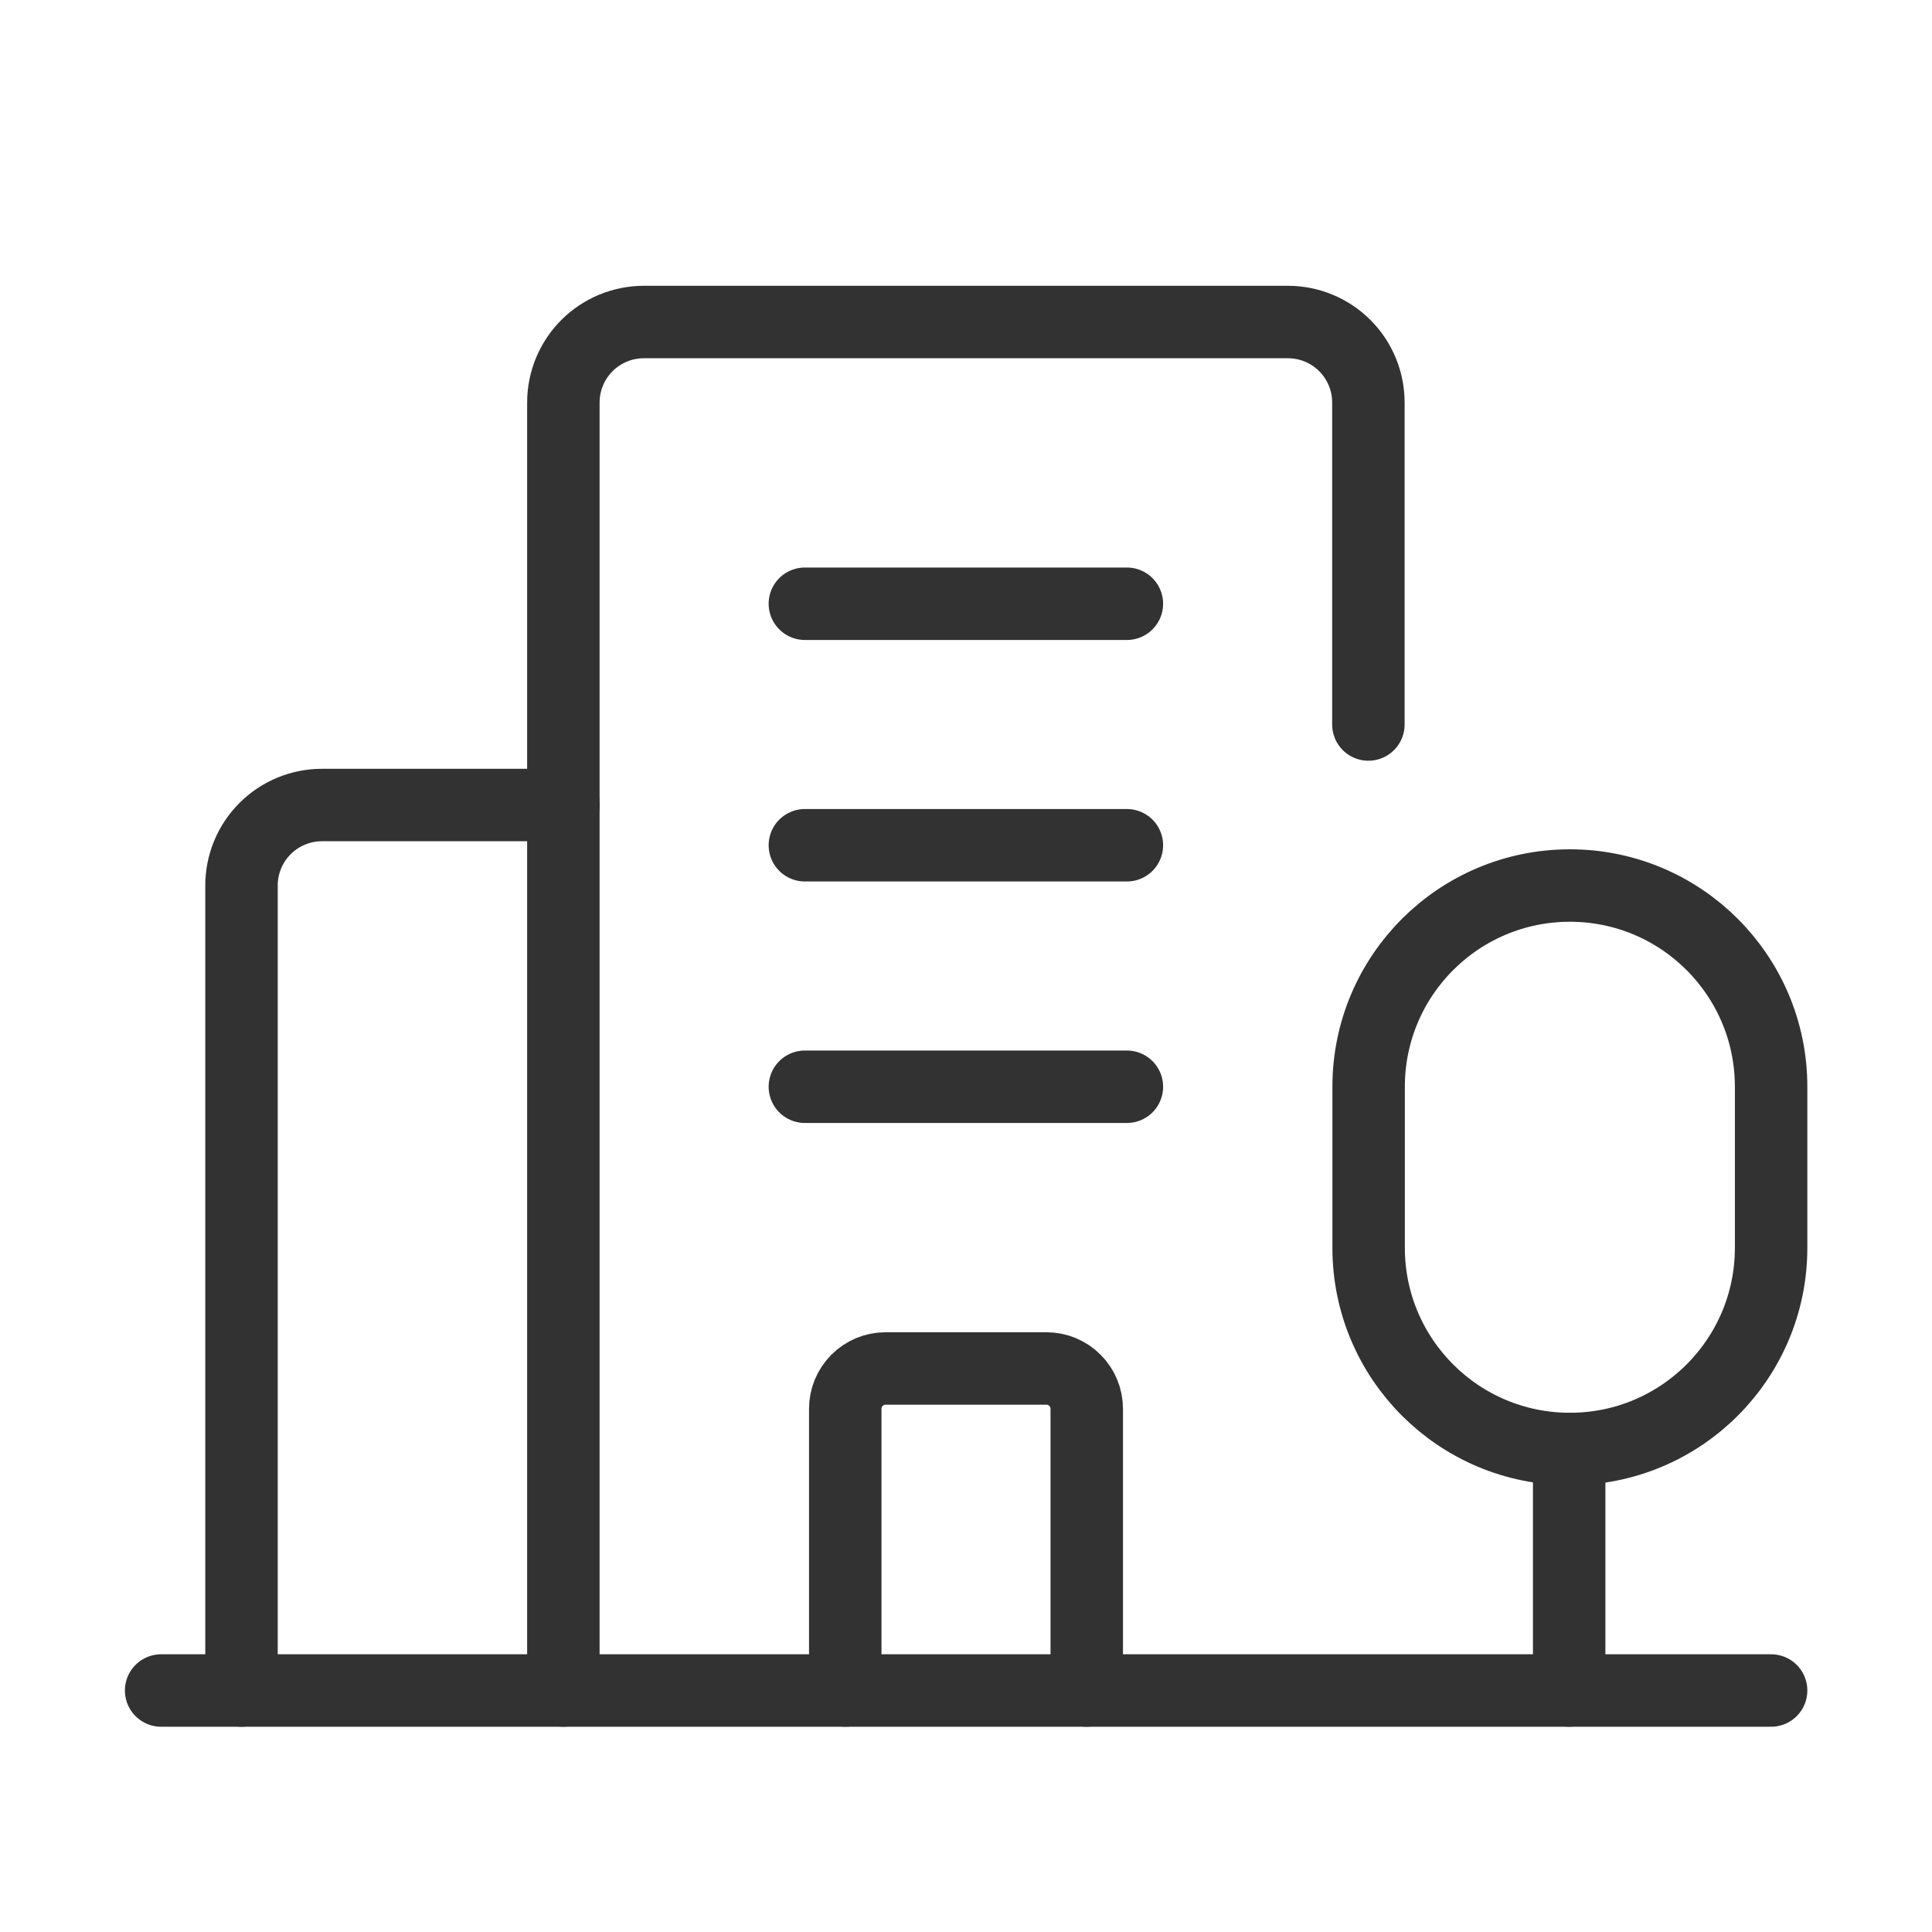
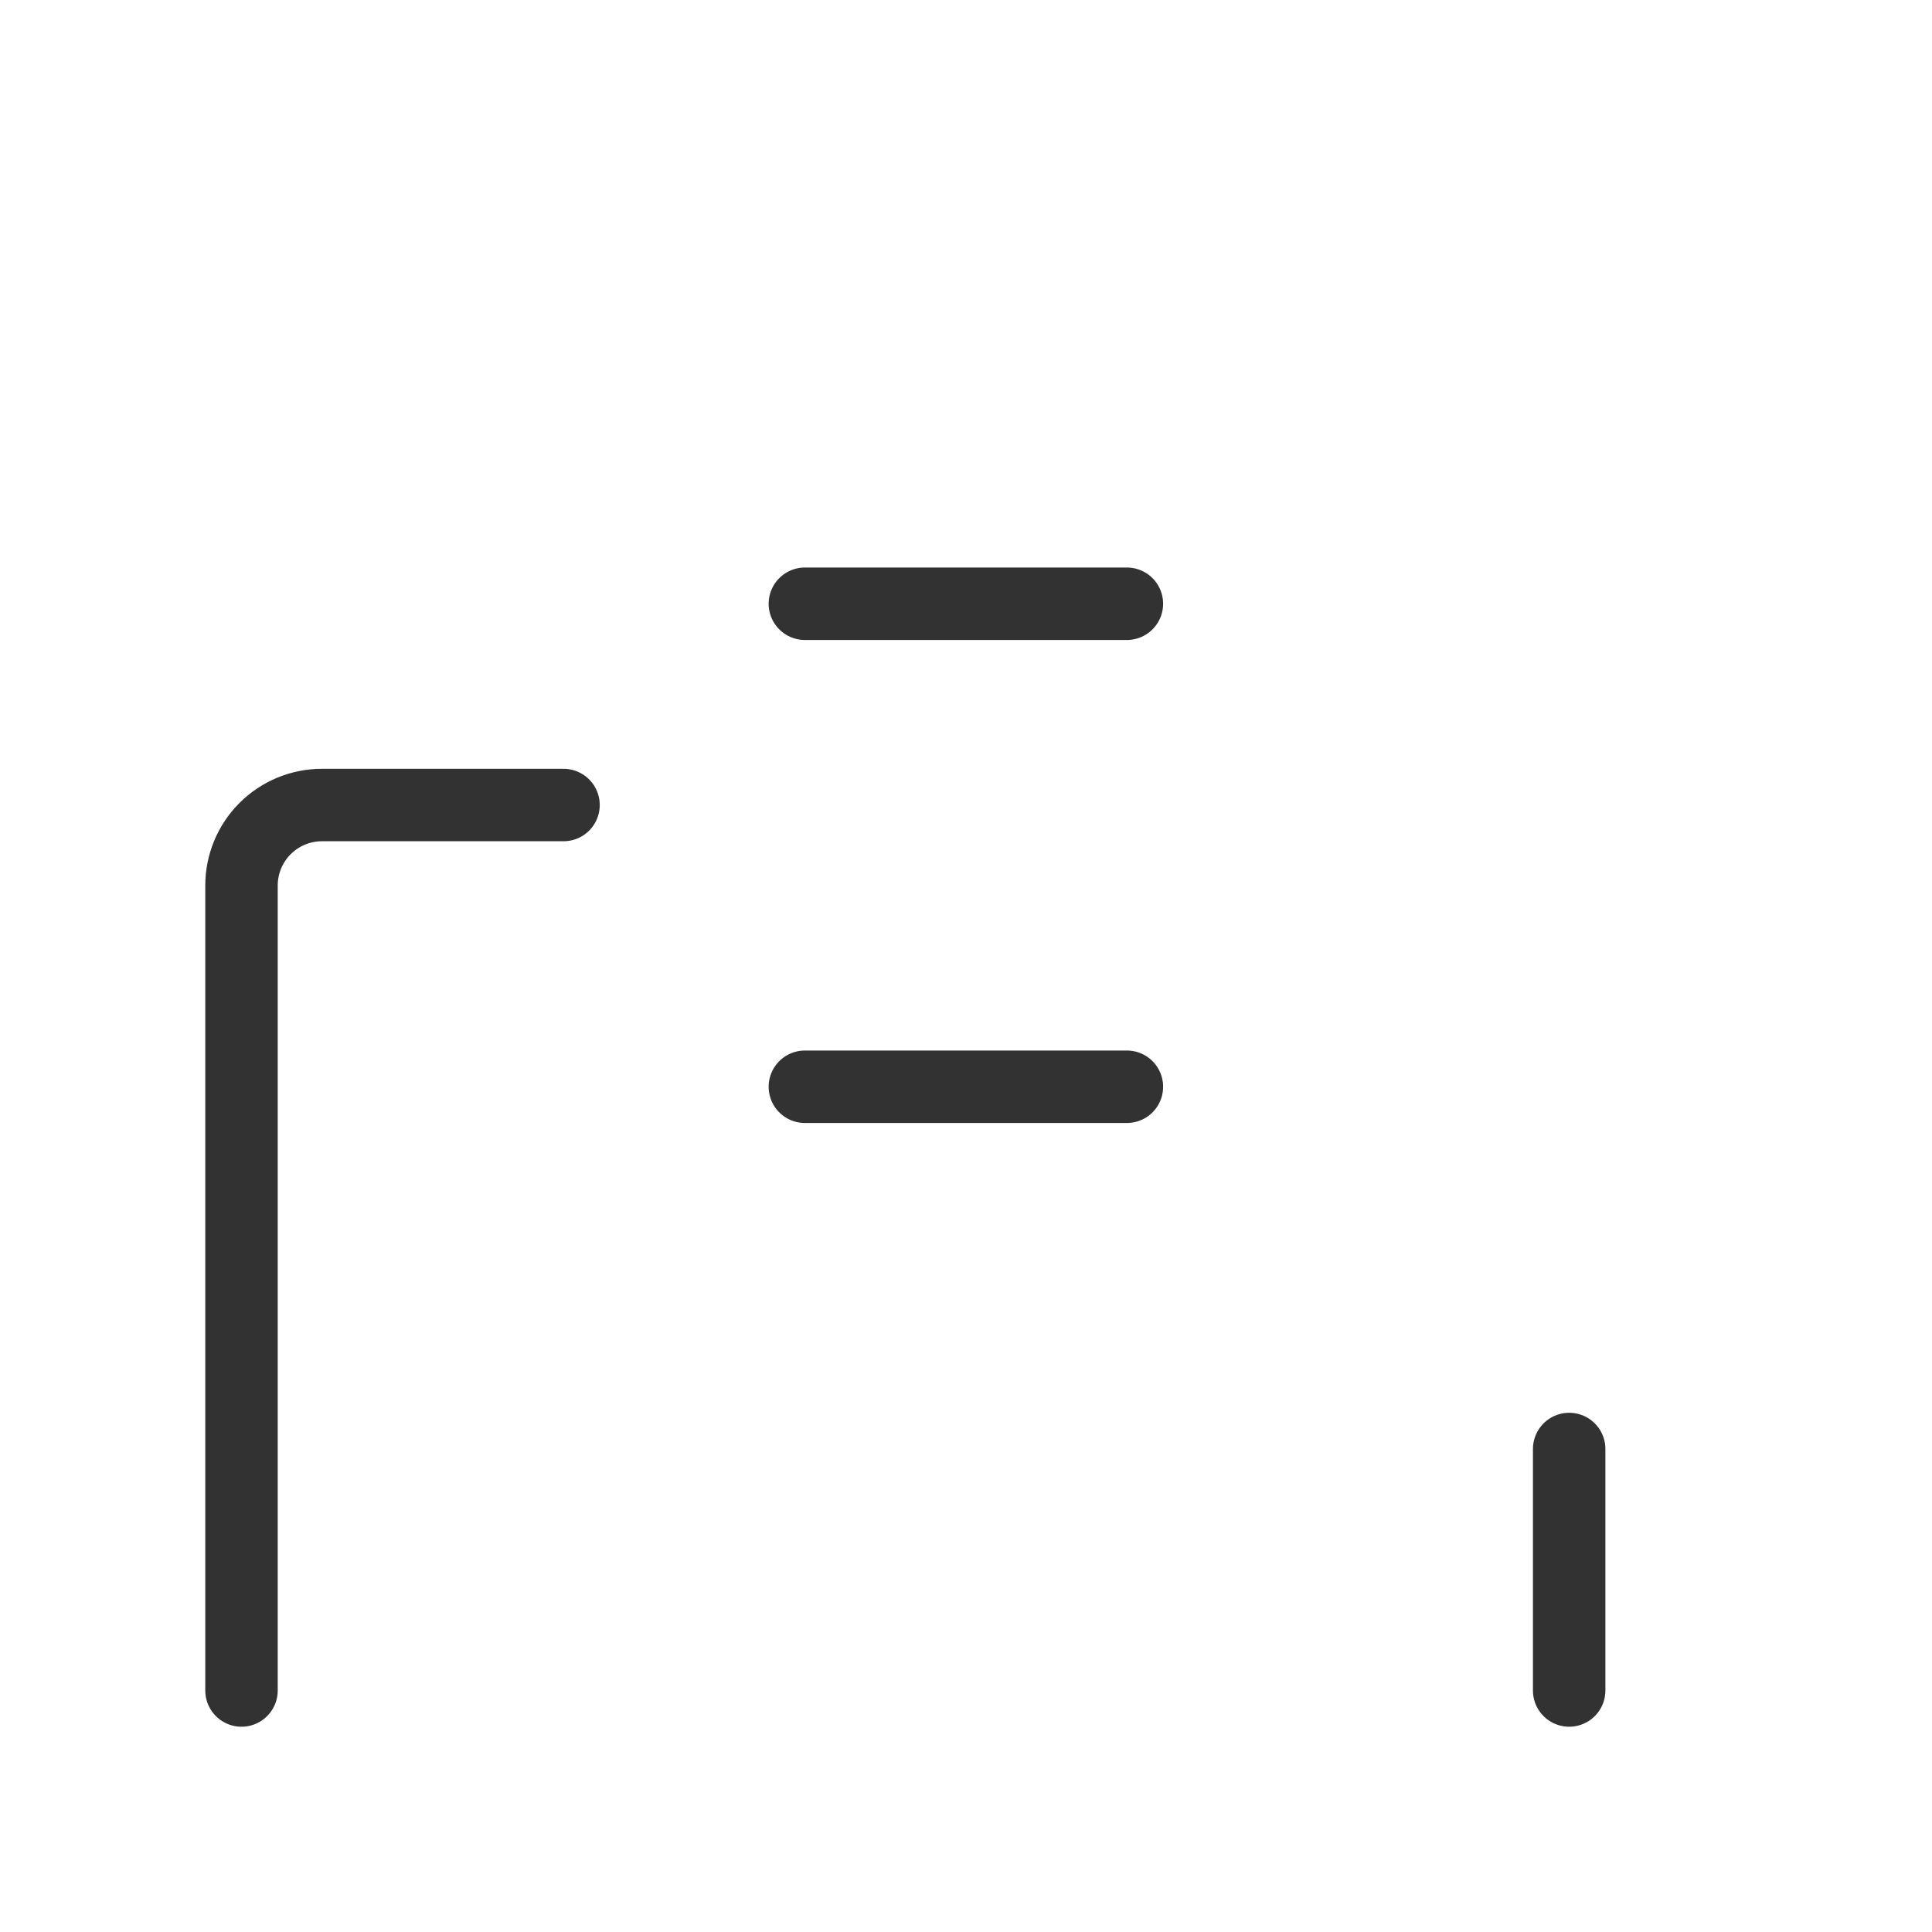
<svg xmlns="http://www.w3.org/2000/svg" width="40" height="40" viewBox="0 0 40 40" fill="none">
-   <path d="M36.669 35H3.336" stroke="#323232" stroke-width="1.5" stroke-linecap="round" stroke-linejoin="round" />
  <path d="M32.488 30V35" stroke="#323232" stroke-width="1.5" stroke-linecap="round" stroke-linejoin="round" />
-   <path d="M36.669 22.5C36.669 20.199 34.804 18.334 32.503 18.334C30.201 18.334 28.336 20.199 28.336 22.5V25.834C28.336 28.135 30.201 30 32.503 30C34.804 30 36.669 28.135 36.669 25.834V22.5Z" stroke="#323232" stroke-width="1.5" stroke-linecap="round" stroke-linejoin="round" />
-   <path d="M11.664 35V8.333C11.664 7.891 11.84 7.467 12.152 7.155C12.465 6.842 12.889 6.667 13.331 6.667H26.664C27.106 6.667 27.53 6.842 27.843 7.155C28.155 7.467 28.331 7.891 28.331 8.333V15" stroke="#323232" stroke-width="1.5" stroke-linecap="round" stroke-linejoin="round" />
  <path d="M11.667 16.667H6.667C6.225 16.667 5.801 16.842 5.488 17.155C5.176 17.467 5 17.891 5 18.333V35" stroke="#323232" stroke-width="1.5" stroke-linecap="round" stroke-linejoin="round" />
  <path d="M16.664 12.5H23.331" stroke="#323232" stroke-width="1.5" stroke-linecap="round" stroke-linejoin="round" />
-   <path d="M16.664 17.5H23.331" stroke="#323232" stroke-width="1.5" stroke-linecap="round" stroke-linejoin="round" />
  <path d="M16.664 22.5H23.331" stroke="#323232" stroke-width="1.5" stroke-linecap="round" stroke-linejoin="round" />
-   <path d="M17.5 35V29.167C17.5 28.946 17.588 28.734 17.744 28.578C17.9 28.421 18.112 28.333 18.333 28.333H21.667C21.888 28.333 22.1 28.421 22.256 28.578C22.412 28.734 22.5 28.946 22.5 29.167V35" stroke="#323232" stroke-width="1.5" stroke-linecap="round" stroke-linejoin="round" />
</svg>